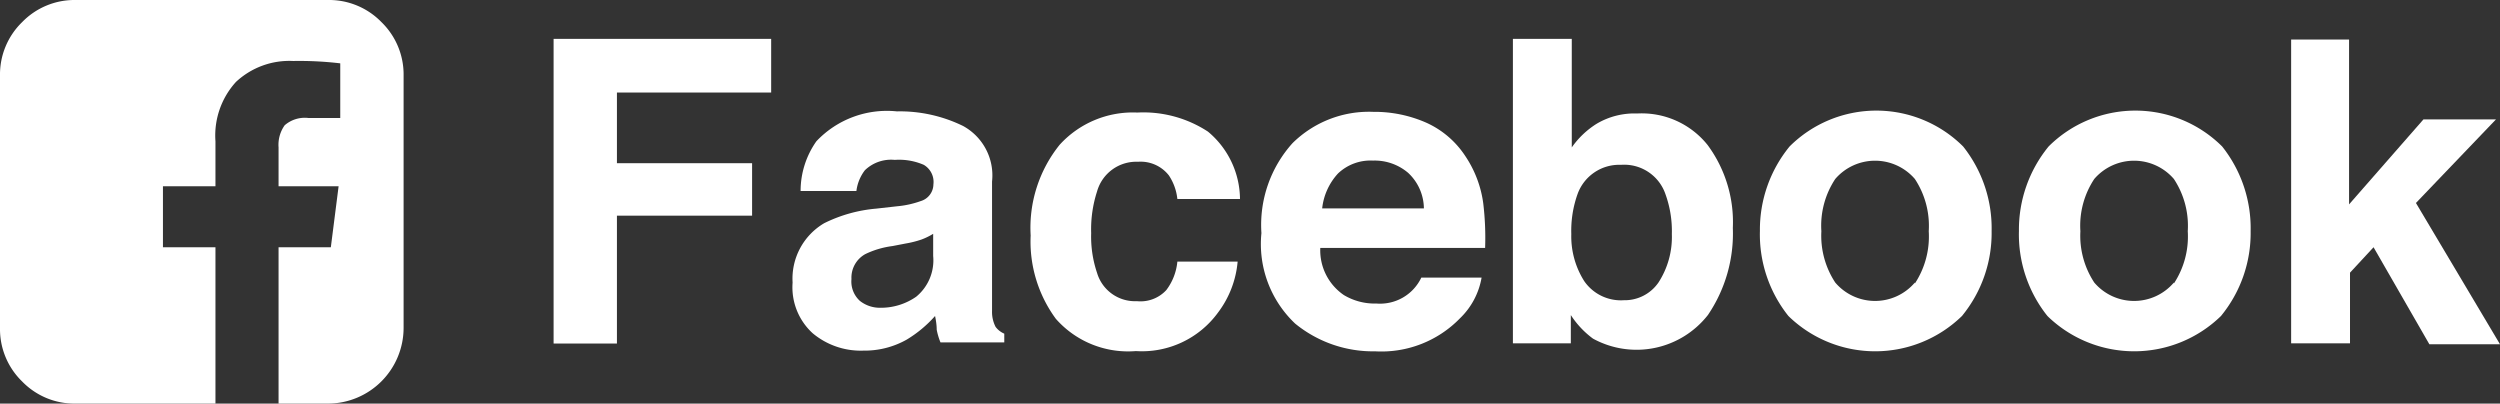
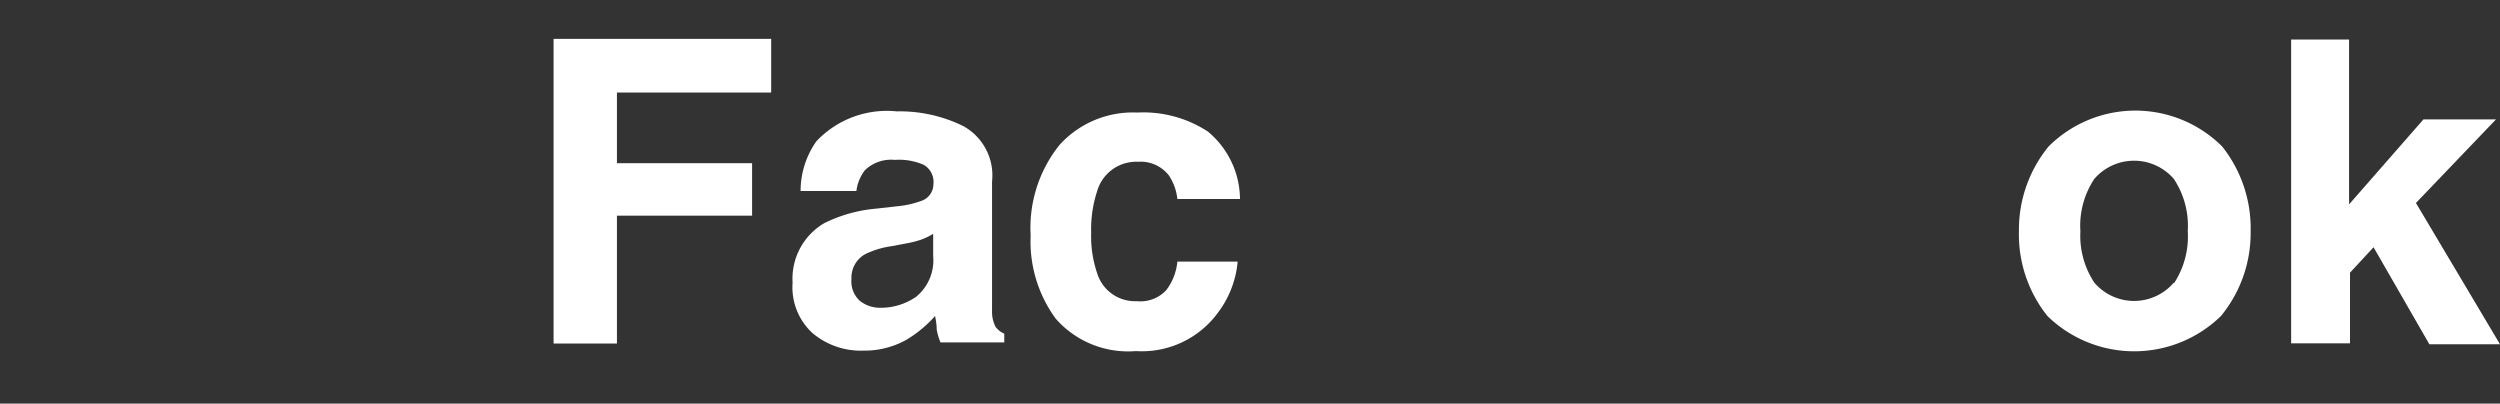
<svg xmlns="http://www.w3.org/2000/svg" viewBox="0 0 106.17 17.14">
  <rect x="0" y="0" width="106.17" height="17.14" fill="#333333" stroke="none" />
  <defs>
    <style>.a{fill:#fff;}</style>
  </defs>
  <title>logo-fb</title>
-   <path class="a" d="M13.93,0A3.1,3.1,0,0,1,16.2.94a3.1,3.1,0,0,1,.94,2.27V13.93a3.22,3.22,0,0,1-3.21,3.21h-2.1V10.5h2.22l.33-2.59H11.83V6.26a1.43,1.43,0,0,1,.26-.94,1.3,1.3,0,0,1,1-.31h1.36V2.69a14.89,14.89,0,0,0-2-.1,3.32,3.32,0,0,0-2.43.89A3.38,3.38,0,0,0,9.15,6V7.91H6.92V10.5H9.15v6.64H3.21A3.09,3.09,0,0,1,.94,16.2,3.1,3.1,0,0,1,0,13.93V3.21A3.1,3.1,0,0,1,.94.94,3.1,3.1,0,0,1,3.21,0Z" />
  <path class="a" d="M23.51,1.65h9.24V3.93H26.2v3h5.74V9.16H26.2v5.43H23.51Z" />
  <path class="a" d="M38.1,8.76a4,4,0,0,0,1-.22.75.75,0,0,0,.54-.71A.84.84,0,0,0,39.23,7,2.63,2.63,0,0,0,38,6.79a1.6,1.6,0,0,0-1.27.44,1.81,1.81,0,0,0-.36.88H34A3.66,3.66,0,0,1,34.67,6a4.12,4.12,0,0,1,3.42-1.27,6.11,6.11,0,0,1,2.81.62,2.39,2.39,0,0,1,1.23,2.36v4.39q0,.46,0,1.11a1.39,1.39,0,0,0,.15.67.9.9,0,0,0,.37.29v.37H39.94a2.79,2.79,0,0,1-.16-.54q0-.25-.07-.58a5.17,5.17,0,0,1-1.2,1,3.63,3.63,0,0,1-1.84.47,3.18,3.18,0,0,1-2.16-.74A2.64,2.64,0,0,1,33.66,12,2.73,2.73,0,0,1,35,9.48a6.13,6.13,0,0,1,2.21-.62Zm1.53,1.17a2.85,2.85,0,0,1-.49.24,4.22,4.22,0,0,1-.67.17l-.57.11a3.75,3.75,0,0,0-1.15.34,1.14,1.14,0,0,0-.59,1.06,1.11,1.11,0,0,0,.36.93,1.37,1.37,0,0,0,.88.29,2.62,2.62,0,0,0,1.51-.47,2,2,0,0,0,.72-1.73Z" />
  <path class="a" d="M50,8.45a2.22,2.22,0,0,0-.36-1,1.52,1.52,0,0,0-1.31-.58,1.73,1.73,0,0,0-1.74,1.26,5.21,5.21,0,0,0-.25,1.77,4.8,4.8,0,0,0,.25,1.69,1.68,1.68,0,0,0,1.69,1.2,1.49,1.49,0,0,0,1.25-.47A2.36,2.36,0,0,0,50,11.11h2.56a4.19,4.19,0,0,1-.83,2.16,4,4,0,0,1-3.49,1.64,4.09,4.09,0,0,1-3.4-1.37A5.54,5.54,0,0,1,43.77,10,5.62,5.62,0,0,1,45,6.15,4.2,4.2,0,0,1,48.3,4.78a5,5,0,0,1,3,.81,3.76,3.76,0,0,1,1.36,2.86Z" />
-   <path class="a" d="M60.57,5.21a3.89,3.89,0,0,1,1.66,1.42,4.72,4.72,0,0,1,.76,2,12.27,12.27,0,0,1,.08,1.9h-7a2.3,2.3,0,0,0,1,2,2.54,2.54,0,0,0,1.38.36,1.94,1.94,0,0,0,1.91-1.1h2.56A3.13,3.13,0,0,1,62,13.52a4.65,4.65,0,0,1-3.6,1.4A5.22,5.22,0,0,1,55,13.74,4.65,4.65,0,0,1,53.57,9.9a5.19,5.19,0,0,1,1.32-3.82,4.62,4.62,0,0,1,3.43-1.33A5.45,5.45,0,0,1,60.57,5.21ZM56.82,7.37a2.6,2.6,0,0,0-.67,1.48h4.32a2.09,2.09,0,0,0-.67-1.51,2.19,2.19,0,0,0-1.49-.52A2,2,0,0,0,56.82,7.37Z" />
-   <path class="a" d="M72.52,6.16a5.51,5.51,0,0,1,1.07,3.52,6.16,6.16,0,0,1-1.06,3.7,3.85,3.85,0,0,1-4.88,1,3.82,3.82,0,0,1-.94-1v1.2H64.25V1.65h2.5V6.26a3.66,3.66,0,0,1,1.05-1,3.14,3.14,0,0,1,1.73-.44A3.58,3.58,0,0,1,72.52,6.16ZM70.43,12A3.55,3.55,0,0,0,71,9.94a4.61,4.61,0,0,0-.27-1.69A1.85,1.85,0,0,0,68.84,7,1.88,1.88,0,0,0,67,8.23a4.63,4.63,0,0,0-.27,1.71,3.55,3.55,0,0,0,.55,2,1.89,1.89,0,0,0,1.68.81A1.74,1.74,0,0,0,70.43,12Z" />
-   <path class="a" d="M83.32,13.42a5.28,5.28,0,0,1-7.37,0,5.55,5.55,0,0,1-1.21-3.61A5.58,5.58,0,0,1,76,6.22a5.22,5.22,0,0,1,7.37,0,5.58,5.58,0,0,1,1.21,3.59A5.55,5.55,0,0,1,83.32,13.42Zm-2-1.38a3.63,3.63,0,0,0,.59-2.22,3.61,3.61,0,0,0-.59-2.22,2.23,2.23,0,0,0-3.38,0,3.59,3.59,0,0,0-.59,2.22A3.61,3.61,0,0,0,77.94,12a2.22,2.22,0,0,0,3.38,0Z" />
  <path class="a" d="M94.32,13.42a5.28,5.28,0,0,1-7.37,0,5.55,5.55,0,0,1-1.21-3.61A5.58,5.58,0,0,1,87,6.22a5.22,5.22,0,0,1,7.37,0,5.58,5.58,0,0,1,1.21,3.59A5.55,5.55,0,0,1,94.32,13.42Zm-2-1.38a3.63,3.63,0,0,0,.59-2.22,3.61,3.61,0,0,0-.59-2.22,2.23,2.23,0,0,0-3.38,0,3.59,3.59,0,0,0-.59,2.22A3.61,3.61,0,0,0,88.94,12a2.22,2.22,0,0,0,3.38,0Z" />
  <path class="a" d="M97.3,1.68h2.46v7l3.16-3.61H106L102.6,8.62l3.57,6h-3L100.8,10.5l-1,1.08v3H97.3Z" />
</svg>